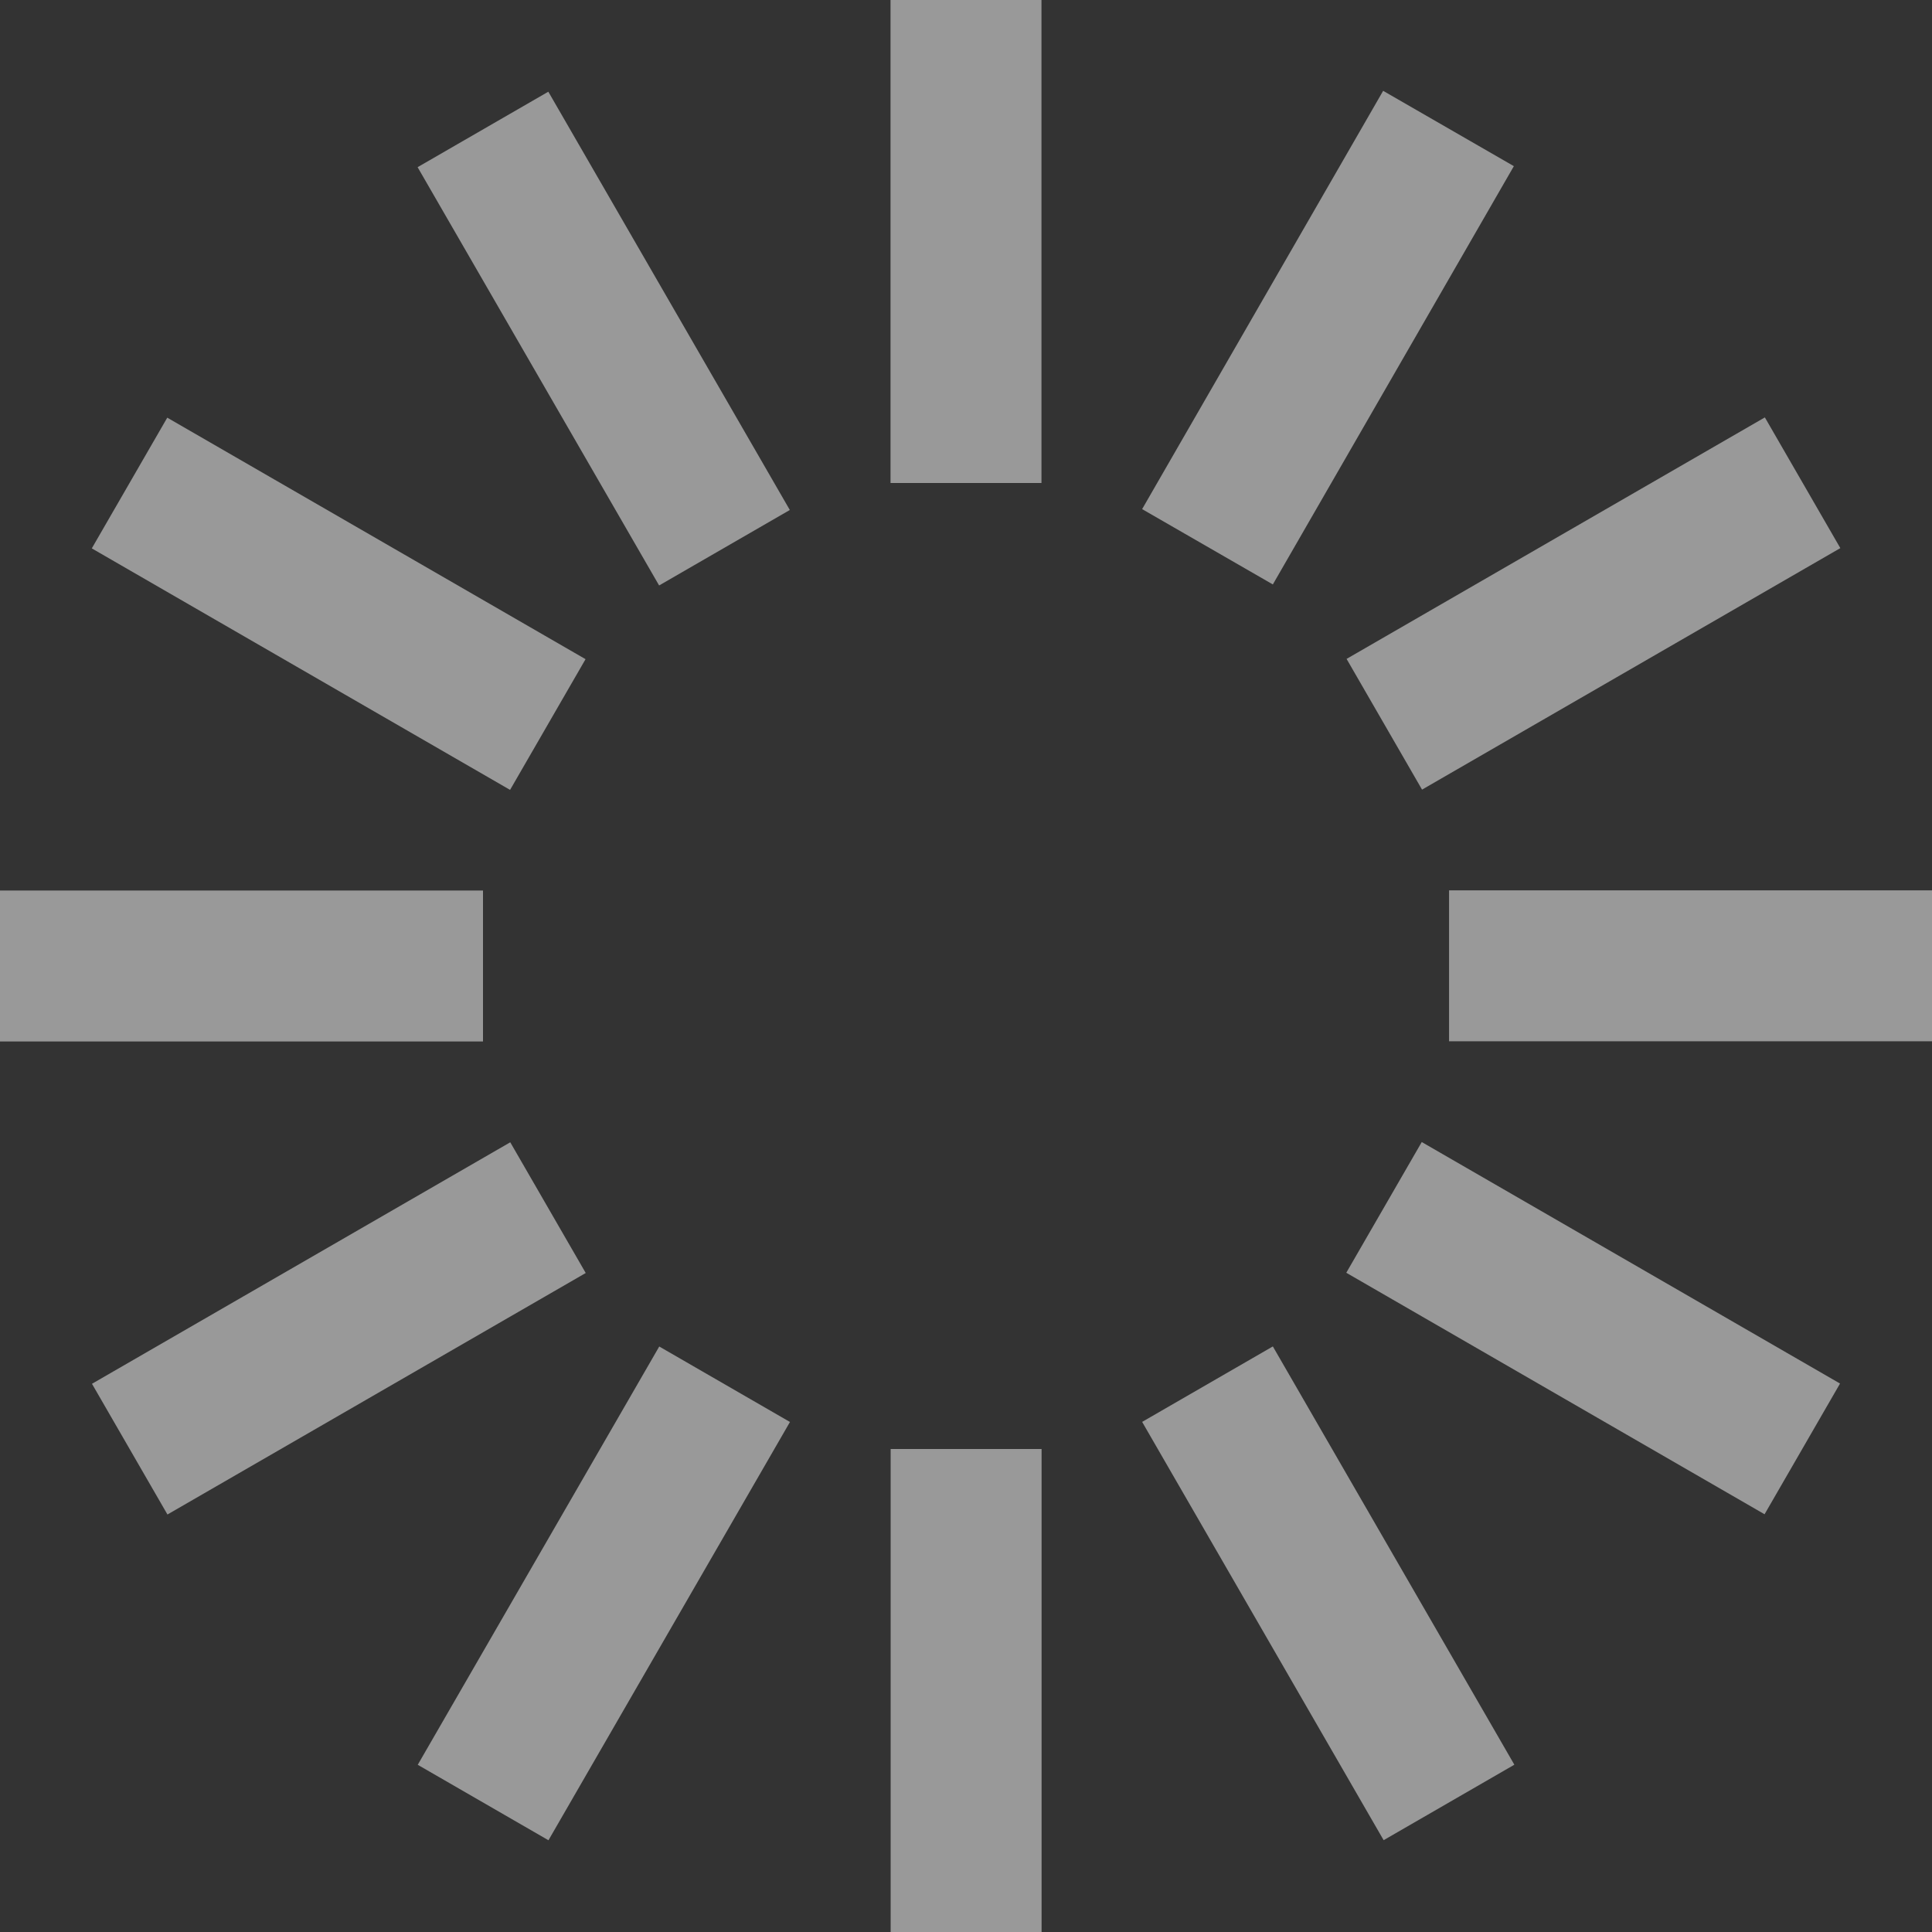
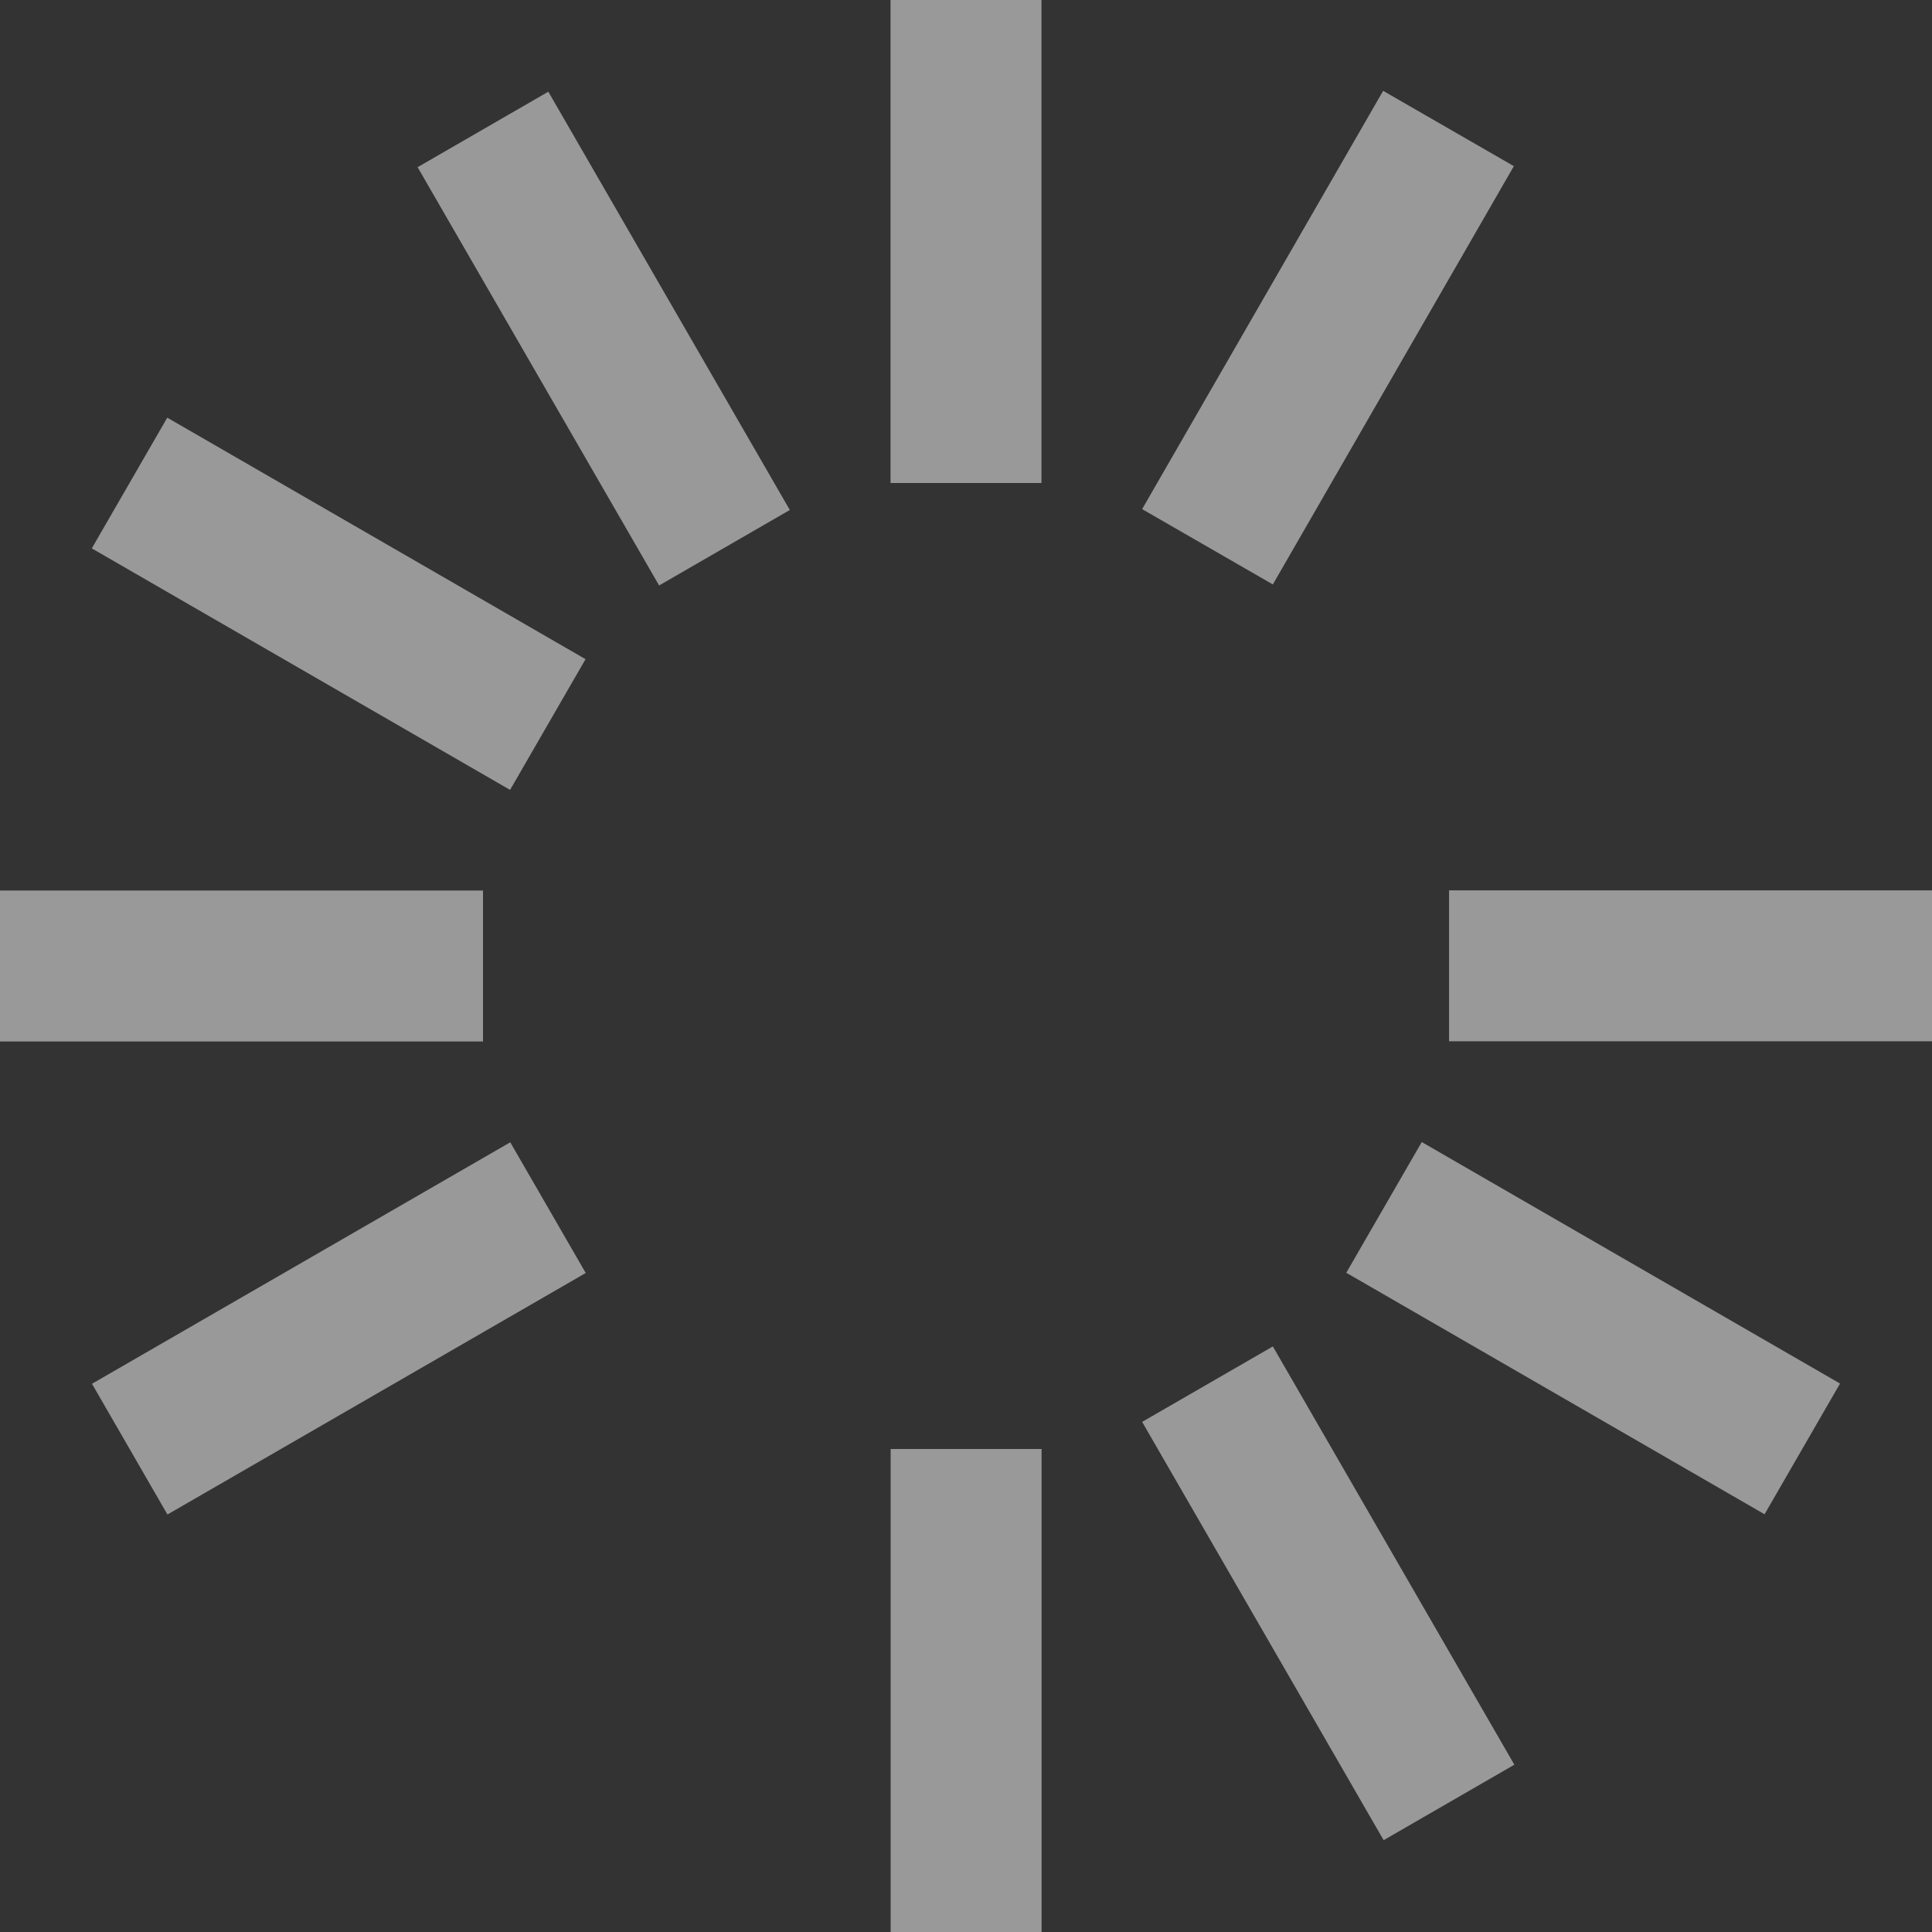
<svg xmlns="http://www.w3.org/2000/svg" width="32" height="32">
  <rect width="100%" height="100%" fill="#333333" stroke="none" />
  <g>
    <title>Layer 1</title>
    <g>
      <rect height="8" width="2.5" fill-opacity="0.5" fill="#ffffff" x="14.75" />
    </g>
    <g>
      <rect height="2.5" width="8" fill-opacity="0.5" fill="#ffffff" transform="matrix(0.5,0.866,-0.866,0.5,9.856,-5.856) " y="4.358" x="6" />
    </g>
    <g>
      <rect height="2.5" width="8" fill-opacity="0.5" fill="#ffffff" transform="matrix(0.866,0.5,-0.5,0.866,5.752,-1.464) " y="8.75" x="1.609" />
    </g>
    <g>
      <rect height="2.5" width="8" fill-opacity="0.5" fill="#ffffff" y="14.75" />
    </g>
    <g>
      <rect height="8" width="2.5" fill-opacity="0.5" fill="#ffffff" transform="matrix(0.5,0.866,-0.866,0.5,21.86,6.145) " y="18" x="4.359" />
    </g>
    <g>
-       <rect height="8" width="2.5" fill-opacity="0.5" fill="#ffffff" transform="matrix(0.866,0.5,-0.5,0.866,14.536,-1.465) " y="22.392" x="8.752" />
-     </g>
+       </g>
    <g>
      <rect height="8" width="2.5" fill-opacity="0.5" fill="#ffffff" y="24" x="14.752" />
    </g>
    <g>
      <rect height="2.5" width="8" fill-opacity="0.5" fill="#ffffff" transform="matrix(0.5,0.866,-0.866,0.5,33.853,-5.86) " y="25.141" x="18.003" />
    </g>
    <g>
      <rect height="2.5" width="8" fill-opacity="0.5" fill="#ffffff" transform="matrix(0.866,0.5,-0.5,0.866,14.529,-10.248) " y="20.747" x="22.394" />
    </g>
    <g>
      <rect height="2.5" width="8" fill-opacity="0.5" fill="#ffffff" y="14.747" x="24.001" />
    </g>
    <g>
-       <rect height="8" width="2.5" fill-opacity="0.5" fill="#ffffff" transform="matrix(0.5,0.866,-0.866,0.5,21.854,-17.858) " y="5.997" x="25.142" />
-     </g>
+       </g>
    <g>
      <rect height="8" width="2.5" fill-opacity="0.5" fill="#ffffff" transform="matrix(0.866,0.499,-0.499,0.866,5.742,-10.24) " y="1.606" x="20.749" />
    </g>
    <animateTransform attributeName="transform" attributeType="XML" type="rotate" from="0 16 16" to="360 16 16" begin="0s" dur="1.5s" repeatCount="indefinite" />
  </g>
</svg>